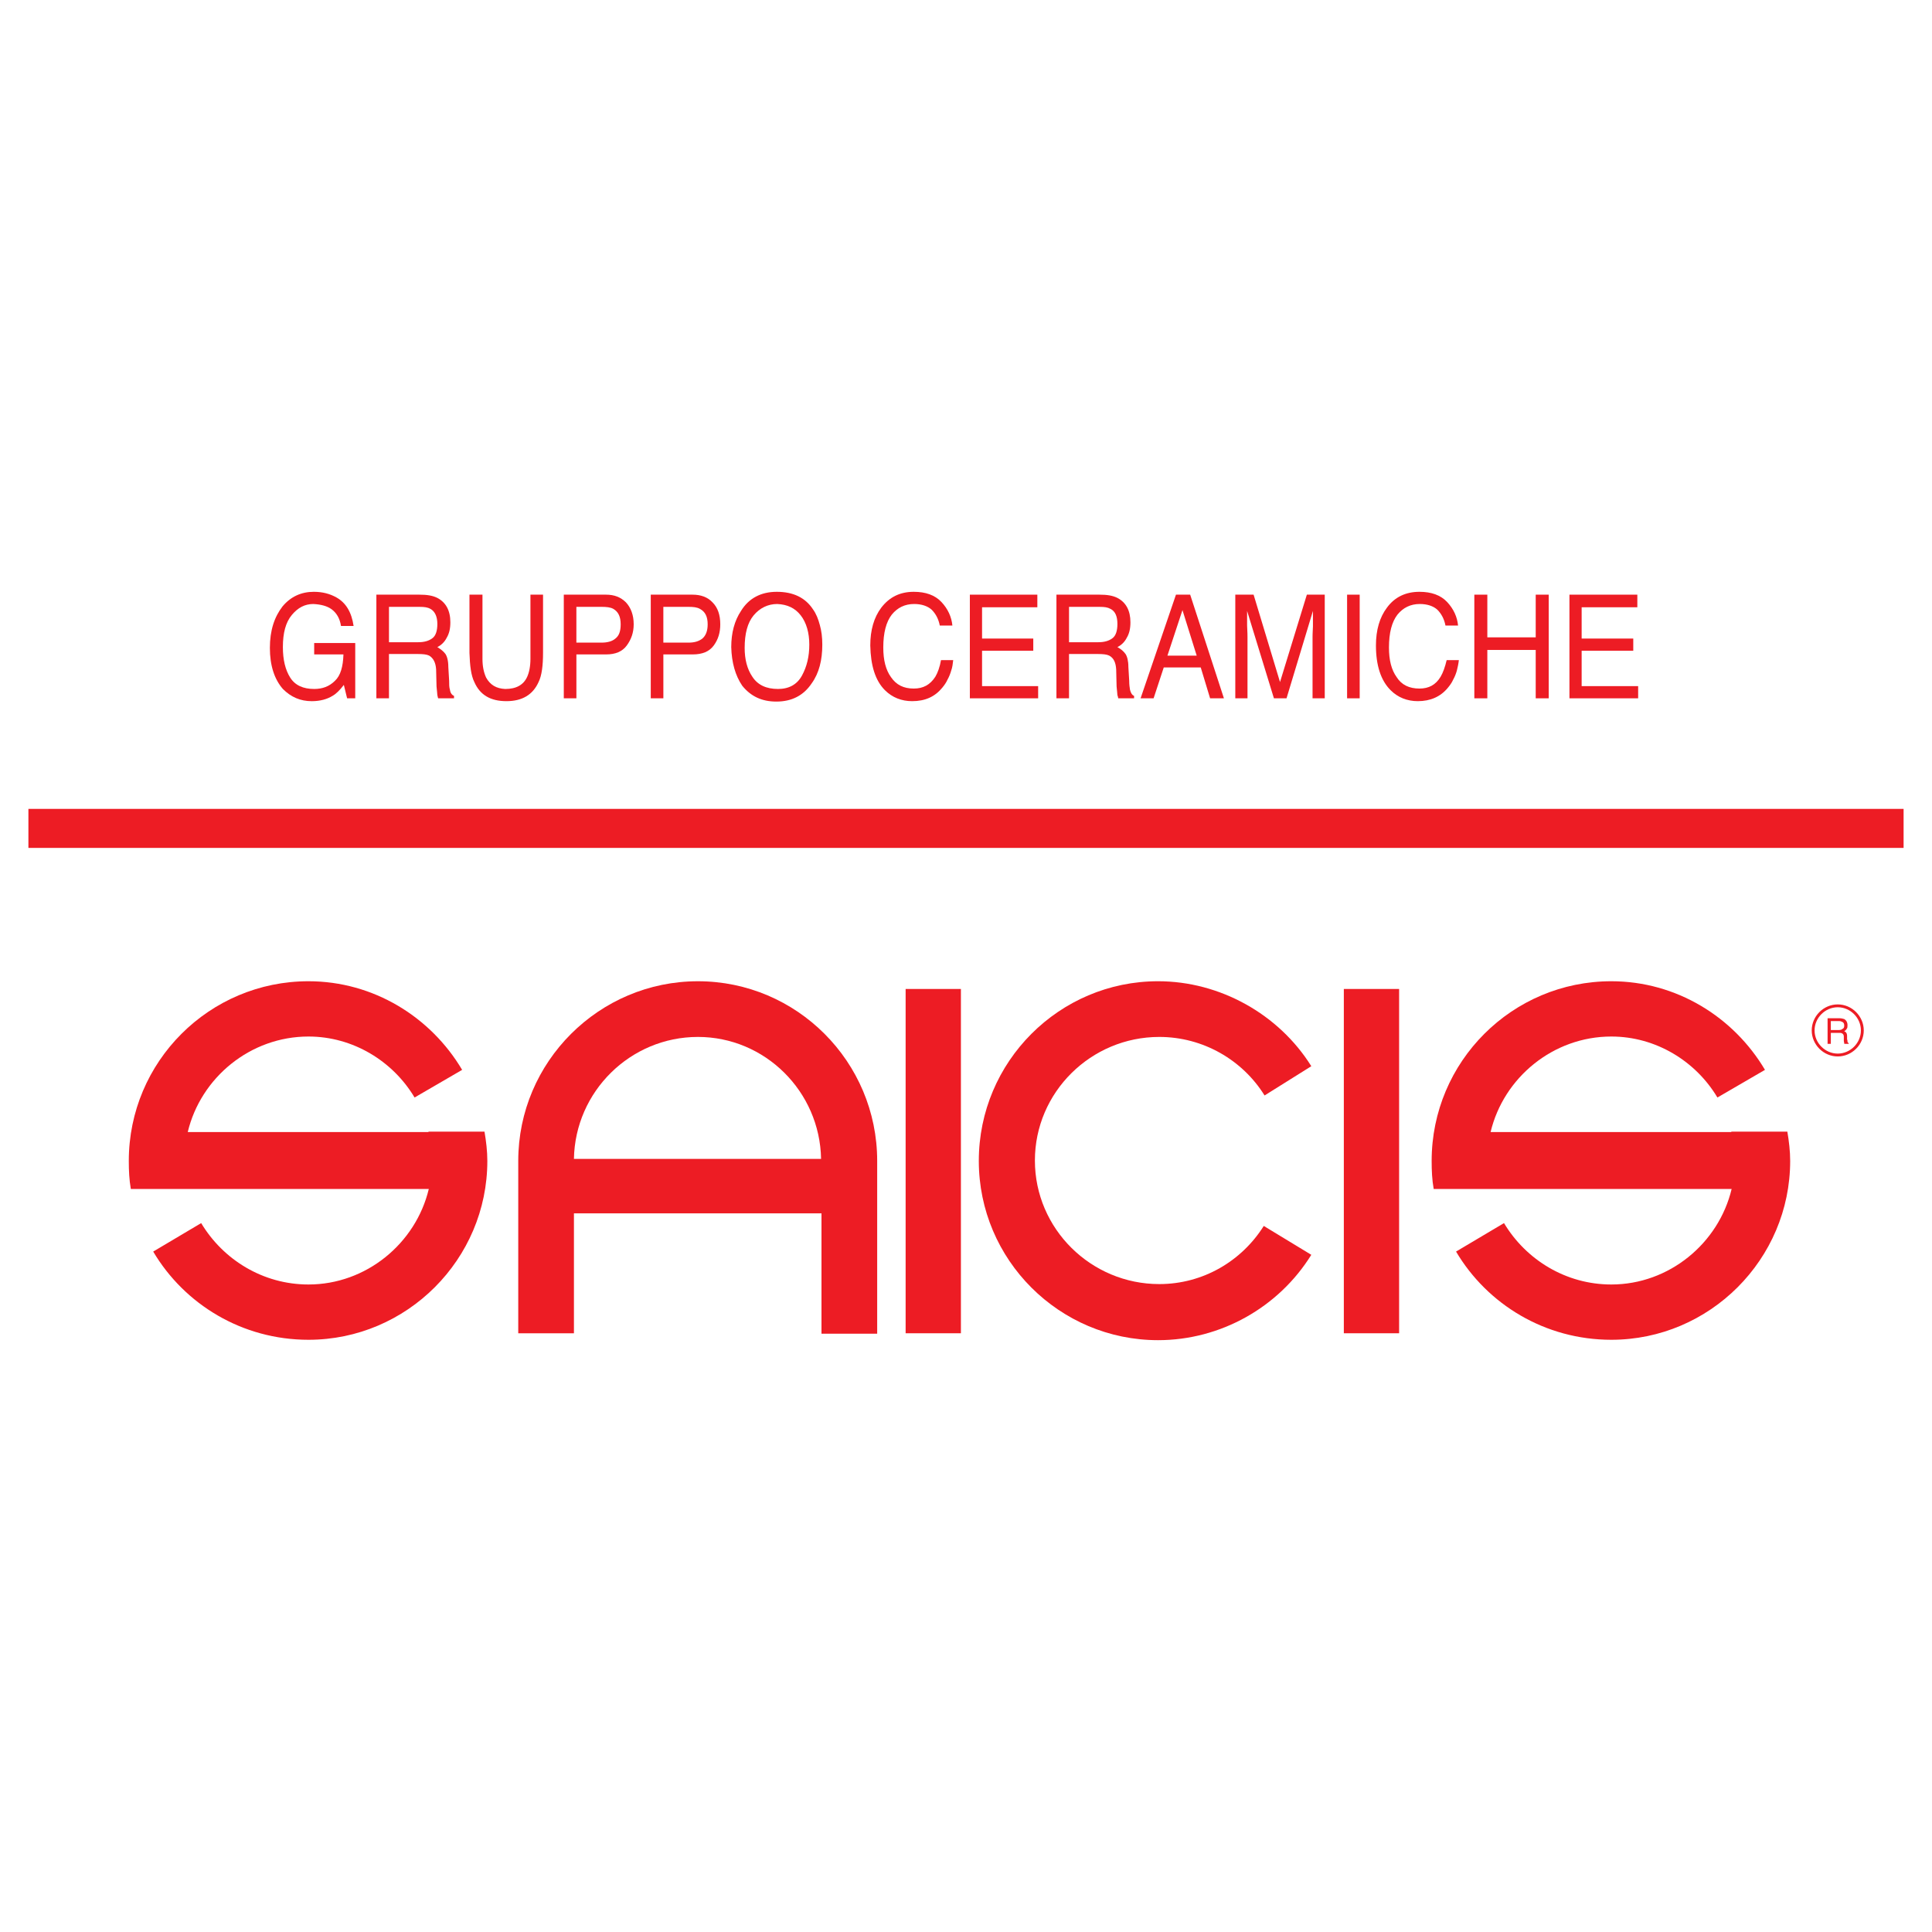
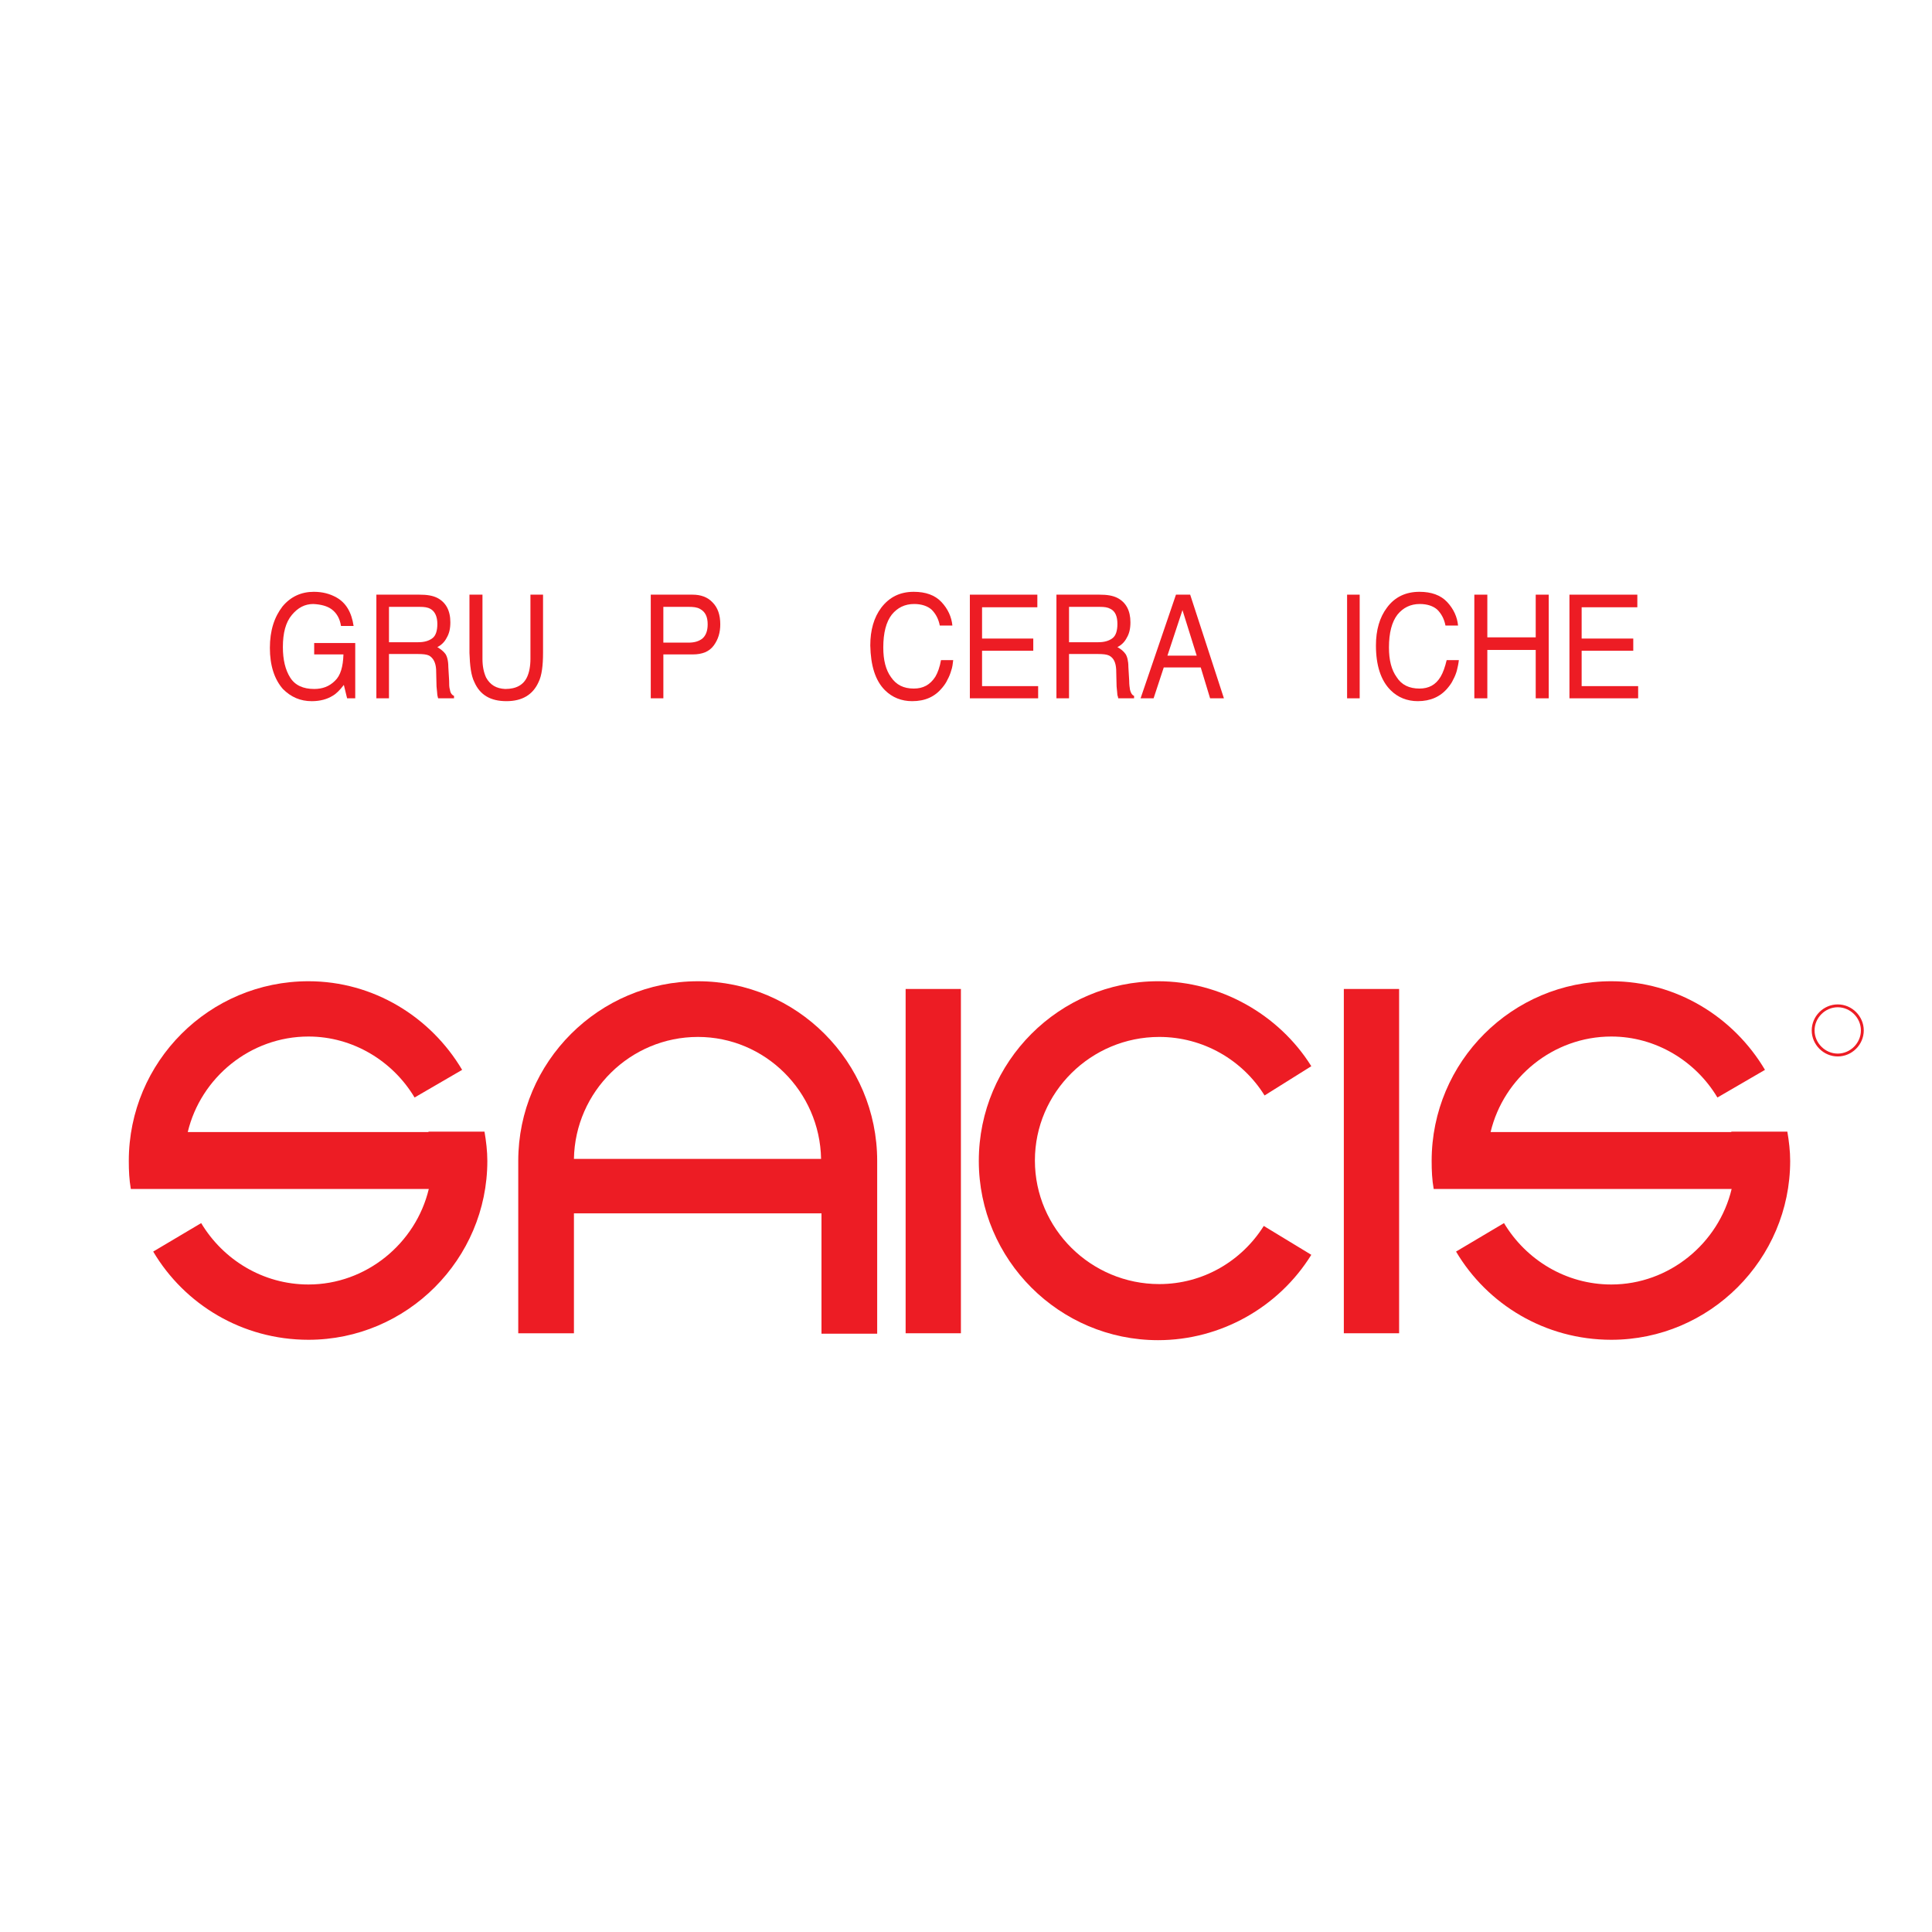
<svg xmlns="http://www.w3.org/2000/svg" version="1.0" id="Layer_1" x="0px" y="0px" width="192.756px" height="192.756px" viewBox="0 0 192.756 192.756" enable-background="new 0 0 192.756 192.756" xml:space="preserve">
  <g>
    <polygon fill-rule="evenodd" clip-rule="evenodd" fill="#FFFFFF" points="0,0 192.756,0 192.756,192.756 0,192.756 0,0  " />
    <path fill-rule="evenodd" clip-rule="evenodd" fill="#ED1C24" d="M31.305,59.045c0.893,0,1.623,0.203,2.271,0.568   c0.933,0.527,1.5,1.46,1.703,2.839h-1.257c-0.122-0.771-0.446-1.297-0.933-1.663c-0.446-0.324-1.055-0.487-1.825-0.527   c-0.852,0-1.541,0.365-2.149,1.095s-0.892,1.784-0.892,3.204c0,1.257,0.243,2.271,0.73,3.042c0.486,0.771,1.298,1.136,2.393,1.136   c0.811,0,1.501-0.244,2.069-0.812c0.567-0.527,0.811-1.419,0.851-2.636h-2.92v-1.135h4.096v5.516h-0.811l-0.325-1.338   c-0.405,0.527-0.77,0.892-1.135,1.095c-0.527,0.324-1.217,0.527-2.068,0.527c-1.136,0-2.068-0.405-2.879-1.216   c-0.852-0.974-1.298-2.353-1.298-4.097c0-1.744,0.446-3.082,1.257-4.136C28.994,59.532,30.048,59.045,31.305,59.045L31.305,59.045z   " />
    <path fill-rule="evenodd" clip-rule="evenodd" fill="#ED1C24" d="M37.551,59.33h4.299c0.73,0,1.297,0.081,1.784,0.324   c0.852,0.446,1.298,1.257,1.298,2.434c0,0.649-0.122,1.136-0.365,1.541c-0.203,0.406-0.527,0.73-0.933,0.933   c0.325,0.203,0.608,0.406,0.812,0.689c0.162,0.244,0.284,0.69,0.284,1.298l0.081,1.378c0,0.365,0,0.649,0.081,0.893   c0.041,0.324,0.203,0.527,0.406,0.608v0.243h-1.582c-0.041-0.081-0.041-0.203-0.082-0.324c0-0.122-0.041-0.406-0.081-0.852   l-0.041-1.703c-0.041-0.689-0.284-1.136-0.689-1.379c-0.243-0.122-0.608-0.163-1.135-0.163h-2.88v4.421h-1.257V59.33L37.551,59.33z    M41.729,64.075c0.567,0,1.054-0.122,1.419-0.406c0.325-0.243,0.487-0.73,0.487-1.419c0-0.73-0.243-1.257-0.689-1.5   c-0.284-0.162-0.608-0.203-1.054-0.203h-3.083v3.528H41.729L41.729,64.075z" />
    <path fill-rule="evenodd" clip-rule="evenodd" fill="#ED1C24" d="M48.136,59.33v6.408c0,0.73,0.122,1.338,0.365,1.866   c0.406,0.73,1.014,1.095,1.907,1.136c1.095,0,1.825-0.406,2.19-1.217c0.203-0.446,0.324-1.055,0.324-1.785V59.33h1.257v5.799   c0,1.257-0.122,2.271-0.446,2.92c-0.567,1.258-1.622,1.906-3.204,1.906c-1.582,0-2.636-0.608-3.204-1.906   c-0.325-0.649-0.446-1.622-0.487-2.92V59.33H48.136L48.136,59.33z" />
-     <path fill-rule="evenodd" clip-rule="evenodd" fill="#ED1C24" d="M56.248,59.33h4.218c0.812,0,1.46,0.243,1.987,0.771   c0.487,0.527,0.771,1.257,0.771,2.19c0,0.811-0.243,1.5-0.689,2.109s-1.135,0.892-2.068,0.892h-2.96v4.38h-1.257V59.33   L56.248,59.33z M61.925,62.29c0-0.771-0.243-1.257-0.73-1.541c-0.284-0.162-0.689-0.203-1.176-0.203h-2.514v3.569h2.514   c0.568,0,1.055-0.122,1.379-0.406C61.763,63.426,61.925,62.979,61.925,62.29L61.925,62.29z" />
    <path fill-rule="evenodd" clip-rule="evenodd" fill="#ED1C24" d="M64.926,59.33h4.178c0.811,0,1.5,0.243,1.987,0.771   c0.527,0.527,0.771,1.257,0.771,2.19c0,0.811-0.203,1.5-0.649,2.109c-0.446,0.608-1.136,0.892-2.109,0.892h-2.92v4.38h-1.257V59.33   L64.926,59.33z M70.604,62.29c0-0.771-0.244-1.257-0.771-1.541c-0.284-0.162-0.649-0.203-1.136-0.203h-2.515v3.569h2.515   c0.568,0,1.014-0.122,1.379-0.406C70.402,63.426,70.604,62.979,70.604,62.29L70.604,62.29z" />
-     <path fill-rule="evenodd" clip-rule="evenodd" fill="#ED1C24" d="M77.499,59.045c1.622,0,2.839,0.568,3.61,1.744   c0.324,0.446,0.527,0.973,0.689,1.582c0.162,0.568,0.243,1.217,0.243,1.947c0,1.541-0.324,2.839-1.054,3.853   c-0.811,1.217-1.987,1.825-3.528,1.825c-1.46,0-2.555-0.527-3.407-1.582c-0.689-1.014-1.055-2.312-1.095-3.853   c0-1.419,0.325-2.636,0.974-3.609C74.701,59.694,75.917,59.045,77.499,59.045L77.499,59.045z M77.621,68.739   c1.095,0,1.906-0.446,2.393-1.339c0.487-0.892,0.73-1.906,0.73-3.082s-0.284-2.19-0.852-2.92s-1.338-1.095-2.352-1.136   c-0.933,0-1.744,0.406-2.352,1.136c-0.608,0.73-0.893,1.825-0.893,3.244c0,1.136,0.244,2.109,0.771,2.88   C75.593,68.333,76.444,68.739,77.621,68.739L77.621,68.739z" />
    <path fill-rule="evenodd" clip-rule="evenodd" fill="#ED1C24" d="M91.167,59.045c1.176,0,2.109,0.325,2.758,1.014   s1.014,1.5,1.095,2.352h-1.257c-0.122-0.649-0.406-1.176-0.811-1.582c-0.406-0.365-1.014-0.568-1.744-0.568   c-0.933,0-1.663,0.365-2.23,1.055c-0.568,0.729-0.852,1.825-0.852,3.285c0,1.257,0.244,2.231,0.771,2.961   c0.527,0.771,1.257,1.136,2.271,1.136c0.933,0,1.622-0.365,2.149-1.176c0.243-0.406,0.446-0.973,0.568-1.663h1.217   c-0.041,0.365-0.081,0.73-0.203,1.055c-0.081,0.284-0.203,0.608-0.365,0.892c-0.122,0.284-0.324,0.568-0.527,0.811   c-0.73,0.893-1.703,1.338-3.001,1.338c-1.055,0-1.987-0.365-2.717-1.095c-0.974-0.974-1.419-2.474-1.46-4.461   c0-1.541,0.365-2.798,1.095-3.771C88.733,59.573,89.788,59.045,91.167,59.045L91.167,59.045z" />
    <polygon fill-rule="evenodd" clip-rule="evenodd" fill="#ED1C24" points="96.763,59.33 103.496,59.33 103.496,60.587 97.98,60.587    97.98,63.709 103.09,63.709 103.09,64.926 97.98,64.926 97.98,68.455 103.576,68.455 103.576,69.671 96.763,69.671 96.763,59.33     " />
    <path fill-rule="evenodd" clip-rule="evenodd" fill="#ED1C24" d="M105.402,59.33h4.299c0.73,0,1.297,0.081,1.783,0.324   c0.854,0.446,1.299,1.257,1.299,2.434c0,0.649-0.121,1.136-0.365,1.541c-0.203,0.406-0.527,0.73-0.934,0.933   c0.365,0.203,0.609,0.406,0.812,0.689c0.162,0.244,0.283,0.69,0.283,1.298l0.082,1.378c0,0.365,0.039,0.649,0.08,0.893   c0.082,0.324,0.203,0.527,0.406,0.608v0.243h-1.582c0-0.081-0.041-0.203-0.082-0.324c0-0.122-0.039-0.406-0.08-0.852l-0.041-1.703   c-0.041-0.689-0.242-1.136-0.689-1.379c-0.242-0.122-0.607-0.163-1.135-0.163h-2.881v4.421h-1.256V59.33L105.402,59.33z    M109.58,64.075c0.566,0,1.053-0.122,1.418-0.406c0.324-0.243,0.486-0.73,0.486-1.419c0-0.73-0.201-1.257-0.688-1.5   c-0.285-0.162-0.609-0.203-1.055-0.203h-3.084v3.528H109.58L109.58,64.075z" />
    <path fill-rule="evenodd" clip-rule="evenodd" fill="#ED1C24" d="M117.326,59.33h1.418l3.367,10.342h-1.379l-0.934-3.082h-3.689   l-1.014,3.082h-1.299L117.326,59.33L117.326,59.33z M119.395,65.413l-1.42-4.542l-1.5,4.542H119.395L119.395,65.413z" />
-     <path fill-rule="evenodd" clip-rule="evenodd" fill="#ED1C24" d="M123.246,59.33h1.826l2.635,8.719l2.678-8.719h1.785v10.342   h-1.217v-6.124c0-0.041,0-0.365,0.039-1.055c0-0.649,0-1.135,0-1.541l-2.635,8.72H127.1l-2.676-8.72v0.284c0,0.284,0,0.648,0,1.176   c0.039,0.689,0.039,1.055,0.039,1.136v6.124h-1.217V59.33L123.246,59.33z" />
    <polygon fill-rule="evenodd" clip-rule="evenodd" fill="#ED1C24" points="134.4,59.33 135.656,59.33 135.656,69.671 134.4,69.671    134.4,59.33  " />
    <path fill-rule="evenodd" clip-rule="evenodd" fill="#ED1C24" d="M141.619,59.045c1.176,0,2.109,0.325,2.758,1.014   s1.014,1.5,1.094,2.352h-1.256c-0.123-0.649-0.406-1.176-0.812-1.582c-0.404-0.365-1.014-0.568-1.742-0.568   c-0.934,0-1.664,0.365-2.232,1.055c-0.566,0.729-0.852,1.825-0.852,3.285c0,1.257,0.244,2.231,0.771,2.961   c0.486,0.771,1.258,1.136,2.271,1.136c0.932,0,1.621-0.365,2.109-1.176c0.242-0.406,0.445-0.973,0.607-1.663h1.217   c-0.041,0.365-0.121,0.73-0.203,1.055c-0.08,0.284-0.203,0.608-0.365,0.892c-0.121,0.284-0.324,0.568-0.527,0.811   c-0.729,0.893-1.744,1.338-3,1.338c-1.055,0-1.988-0.365-2.717-1.095c-0.975-0.974-1.461-2.474-1.461-4.461   c0-1.541,0.365-2.798,1.096-3.771C139.145,59.573,140.24,59.045,141.619,59.045L141.619,59.045z" />
    <polygon fill-rule="evenodd" clip-rule="evenodd" fill="#ED1C24" points="147.094,59.33 148.391,59.33 148.391,63.588    153.219,63.588 153.219,59.33 154.516,59.33 154.516,69.671 153.219,69.671 153.219,64.845 148.391,64.845 148.391,69.671    147.094,69.671 147.094,59.33  " />
    <polygon fill-rule="evenodd" clip-rule="evenodd" fill="#ED1C24" points="156.584,59.33 163.357,59.33 163.357,60.587    157.801,60.587 157.801,63.709 162.951,63.709 162.951,64.926 157.801,64.926 157.801,68.455 163.438,68.455 163.438,69.671    156.584,69.671 156.584,59.33  " />
    <path fill-rule="evenodd" clip-rule="evenodd" fill="#ED1C24" d="M183.352,105.402c1.42,0,2.596-1.178,2.596-2.596   c0-1.42-1.176-2.596-2.596-2.596s-2.596,1.176-2.596,2.596C180.756,104.225,181.932,105.402,183.352,105.402L183.352,105.402z    M183.352,105.117c1.256,0,2.311-1.055,2.311-2.311c0-1.258-1.055-2.312-2.311-2.312c-1.258,0-2.312,1.055-2.312,2.312   C181.039,104.062,182.094,105.117,183.352,105.117L183.352,105.117z" />
-     <path fill-rule="evenodd" clip-rule="evenodd" fill="#ED1C24" d="M182.338,101.59h1.176c0.203,0,0.324,0.039,0.486,0.08   c0.203,0.123,0.324,0.324,0.324,0.609c0,0.162,0,0.283-0.08,0.363c-0.041,0.123-0.162,0.164-0.244,0.244   c0.082,0.041,0.162,0.082,0.203,0.162c0.041,0.041,0.08,0.162,0.08,0.324v0.324c0.041,0.082,0.041,0.164,0.041,0.244   c0.041,0.082,0.041,0.121,0.121,0.121v0.082H184c0-0.041,0-0.041,0-0.082c0-0.039-0.041-0.121-0.041-0.201v-0.447   c0-0.162-0.08-0.283-0.201-0.324c-0.041-0.041-0.164-0.041-0.285-0.041h-0.811v1.096h-0.324V101.59L182.338,101.59z    M183.473,102.766c0.162,0,0.285-0.041,0.365-0.123c0.121-0.039,0.162-0.162,0.162-0.324c0-0.201-0.08-0.324-0.203-0.363   c-0.08-0.041-0.162-0.082-0.283-0.082h-0.852v0.893H183.473L183.473,102.766z" />
-     <polygon fill-rule="evenodd" clip-rule="evenodd" fill="#ED1C24" points="2.834,80.703 189.922,80.703 189.922,84.596    2.834,84.596 2.834,80.703  " />
    <polygon fill-rule="evenodd" clip-rule="evenodd" fill="#ED1C24" points="90.355,98.67 95.87,98.67 95.87,133.02 90.355,133.02    90.355,98.67  " />
    <polygon fill-rule="evenodd" clip-rule="evenodd" fill="#ED1C24" points="134.074,98.67 139.59,98.67 139.59,133.02    134.074,133.02 134.074,98.67  " />
    <path fill-rule="evenodd" clip-rule="evenodd" fill="#ED1C24" d="M126.166,109.295c-2.189-3.529-6.123-5.84-10.504-5.84   c-6.812,0-12.41,5.516-12.41,12.328c0,6.814,5.598,12.33,12.41,12.33c4.381,0,8.234-2.312,10.424-5.801l4.744,2.881   c-3.244,5.23-9.043,8.516-15.289,8.516c-9.855,0-17.885-8.029-17.885-17.885c0-9.896,8.03-17.926,17.885-17.926   c6.164,0,12.045,3.285,15.289,8.477L126.166,109.295L126.166,109.295z" />
    <path fill-rule="evenodd" clip-rule="evenodd" fill="#ED1C24" d="M81.919,115.621H57.261c0.122-6.732,5.637-12.166,12.37-12.166   C76.323,103.455,81.798,108.889,81.919,115.621L81.919,115.621z M57.261,121.057H81.96v12.004h5.557v-17.236   c0-9.896-8.03-17.926-17.885-17.926c-9.855,0-17.926,8.029-17.926,17.926v17.195h5.556V121.057L57.261,121.057z" />
    <path fill-rule="evenodd" clip-rule="evenodd" fill="#ED1C24" d="M20.071,122.029l-4.786,2.84   c3.123,5.271,8.882,8.801,15.492,8.801c9.815,0,17.845-8.031,17.845-17.846c0-0.973-0.122-1.986-0.284-2.92h-5.597   c0,0,0,0.041,0.041,0.041h-24.05c1.298-5.436,6.246-9.531,12.045-9.531c4.461,0,8.436,2.475,10.585,6.084l4.745-2.758   c-3.123-5.273-8.841-8.842-15.331-8.842c-9.896,0-17.926,8.029-17.926,17.926c0,0.973,0.041,1.865,0.203,2.799   c9.936,0,19.792,0,29.728,0c-1.298,5.434-6.246,9.531-12.005,9.531C26.236,128.154,22.261,125.68,20.071,122.029L20.071,122.029z" />
    <path fill-rule="evenodd" clip-rule="evenodd" fill="#ED1C24" d="M150.055,122.029l-4.785,2.84   c3.121,5.271,8.881,8.801,15.492,8.801c9.814,0,17.844-8.031,17.844-17.846c0-0.973-0.121-1.986-0.283-2.92h-5.598   c0,0,0,0.041,0.041,0.041h-24.049c1.297-5.436,6.244-9.531,12.045-9.531c4.461,0,8.436,2.475,10.584,6.084l4.746-2.758   c-3.123-5.273-8.842-8.842-15.33-8.842c-9.896,0-17.926,8.029-17.926,17.926c0,0.973,0.039,1.865,0.203,2.799   c9.936,0,19.791,0,29.727,0c-1.297,5.434-6.246,9.531-12.004,9.531C156.219,128.154,152.244,125.68,150.055,122.029   L150.055,122.029z" />
  </g>
</svg>